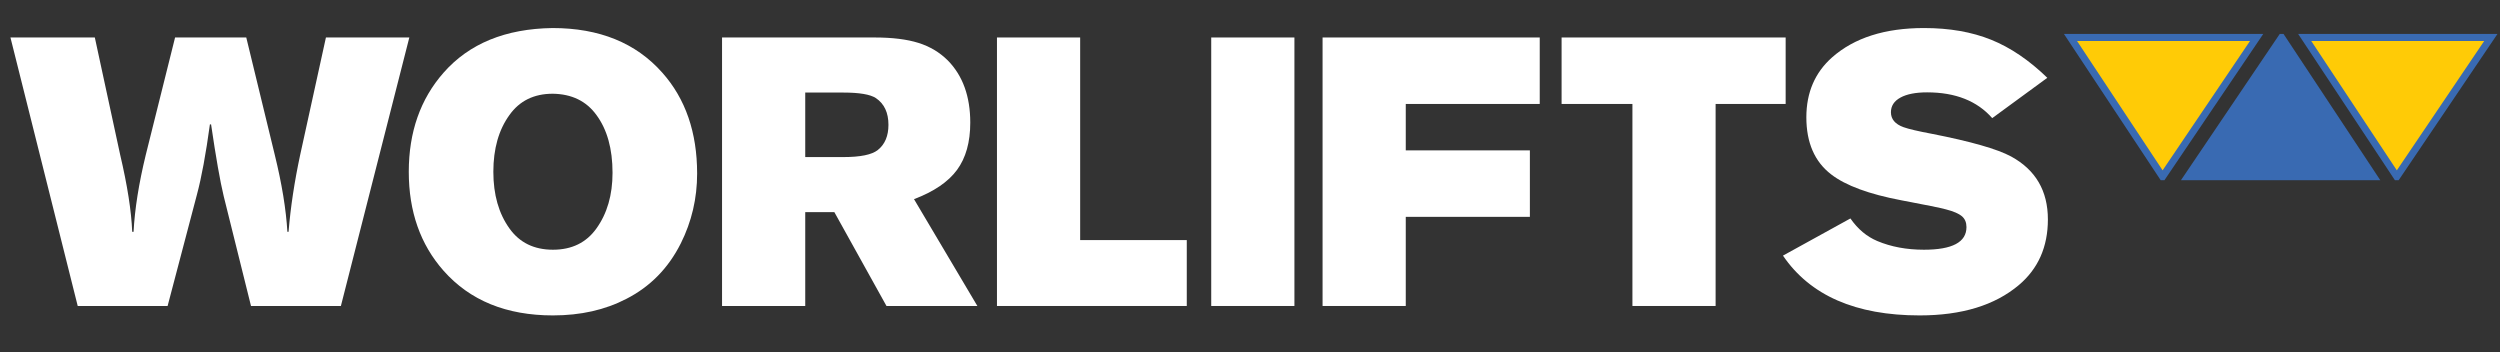
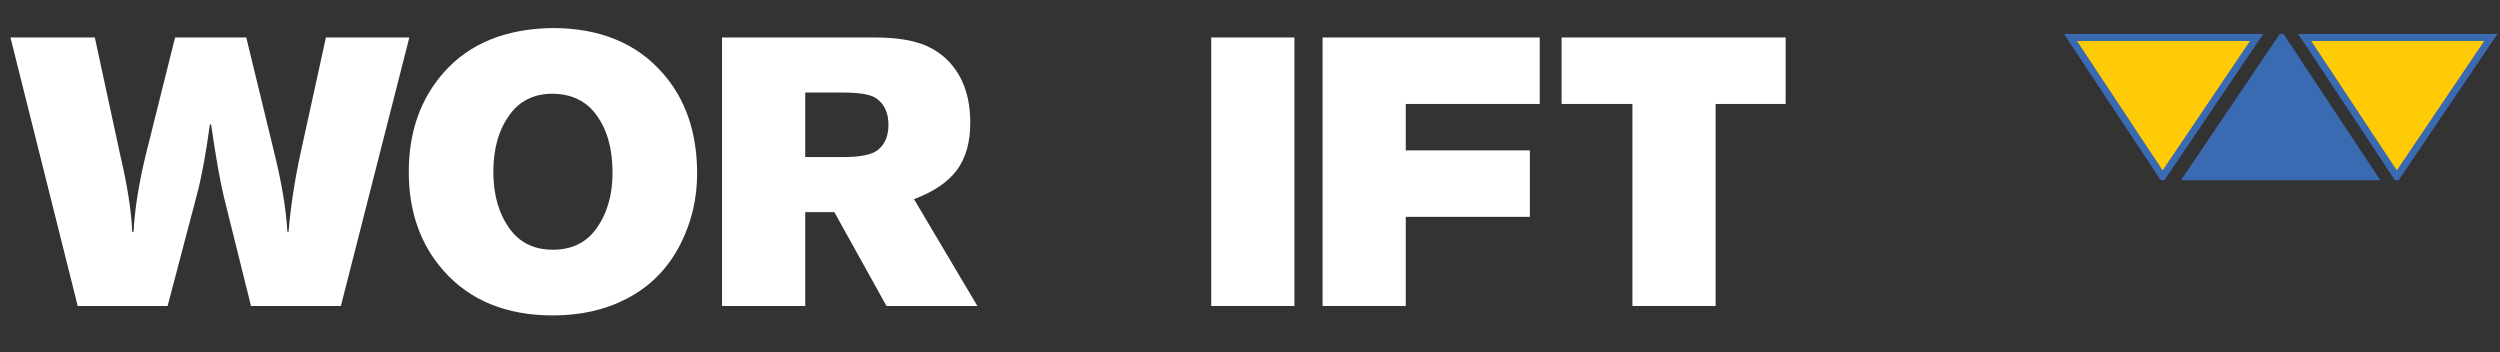
<svg xmlns="http://www.w3.org/2000/svg" version="1.0" id="Layer_1" x="0px" y="0px" width="355px" height="50px" viewBox="0 0 355 50" enable-background="new 0 0 355 50" xml:space="preserve">
  <rect x="0" y="0" width="355" height="50" fill="#333333" stroke="none" />
  <g>
    <path fill="#FFFFFF" d="M23.8,43.449H11.036L1.483,5.322h11.981l3.604,16.675c1.024,4.357,1.591,7.998,1.704,10.92h0.194   c0.168-3.222,0.745-6.862,1.732-10.92l4.163-16.675h10.109l4.05,16.675c1.006,4.096,1.602,7.735,1.789,10.92h0.167   c0.279-3.446,0.827-7.084,1.648-10.92l3.658-16.675h11.843l-9.719,38.127H35.643l-3.883-15.615   c-0.502-2.084-1.098-5.474-1.786-10.167h-0.168c-0.578,4.228-1.192,7.55-1.843,9.971L23.8,43.449z" />
    <path fill="#FFFFFF" d="M78.491,13.31c-2.664,0-4.712,1.005-6.145,3.017c-1.528,2.104-2.291,4.795-2.291,8.071   c0,3.239,0.763,5.922,2.291,8.046c1.433,2.01,3.491,3.017,6.172,3.017c2.681,0,4.738-1.007,6.172-3.017   c1.526-2.124,2.29-4.76,2.29-7.907c0-3.406-0.764-6.143-2.29-8.21C83.257,14.352,81.189,13.348,78.491,13.31 M78.462,3.982   c6.646,0,11.843,2.114,15.585,6.338c3.296,3.707,4.945,8.482,4.945,14.331c0,3.518-0.774,6.824-2.321,9.914   c-1.768,3.521-4.347,6.145-7.735,7.877c-3.017,1.565-6.489,2.347-10.417,2.347c-6.612,0-11.787-2.113-15.53-6.341   c-3.296-3.725-4.943-8.409-4.943-14.05c0-5.643,1.647-10.333,4.943-14.078C66.621,6.188,71.778,4.076,78.462,3.982" />
    <path fill="#FFFFFF" d="M114.344,22.304h5.417c2.42,0,4.052-0.335,4.89-1.006c1.005-0.798,1.509-1.992,1.509-3.573   c0-1.733-0.598-2.997-1.788-3.799c-0.8-0.521-2.337-0.782-4.611-0.782h-5.417V22.304z M114.344,30.124v13.325H102.53V5.322h21.646   c2.531,0,4.612,0.256,6.24,0.768c1.632,0.513,3.023,1.347,4.179,2.499c2.122,2.161,3.182,5.104,3.182,8.828   c0,2.774-0.63,5.012-1.885,6.717c-1.259,1.703-3.293,3.084-6.104,4.146l8.997,15.169H125.88l-7.402-13.325H114.344z" />
-     <polygon fill="#FFFFFF" points="168.522,34.092 168.522,43.449 141.569,43.449 141.569,5.322 153.383,5.322 153.383,34.092  " />
    <rect x="171.994" y="5.322" fill="#FFFFFF" width="11.813" height="38.127" />
    <polygon fill="#FFFFFF" points="218.642,5.322 218.642,14.762 199.618,14.762 199.618,21.353 217.242,21.353 217.242,30.792    199.618,30.792 199.618,43.449 187.805,43.449 187.805,5.322  " />
    <polygon fill="#FFFFFF" points="253.562,5.322 253.562,14.762 243.616,14.762 243.616,43.449 231.805,43.449 231.805,14.762    221.746,14.762 221.746,5.322  " />
-     <path fill="#FFFFFF" d="M290.716,11.048l-7.82,5.726c-2.142-2.44-5.224-3.659-9.245-3.659c-1.619,0-2.883,0.246-3.783,0.739   c-0.904,0.493-1.356,1.188-1.356,2.083c0,0.984,0.599,1.694,1.788,2.122c0.725,0.26,2.077,0.577,4.05,0.948   c5.513,1.082,9.255,2.151,11.228,3.213c3.48,1.899,5.223,4.877,5.223,8.937c0,3.894-1.376,7.004-4.132,9.33   c-3.408,2.868-8.103,4.302-14.075,4.302c-9.089,0-15.561-2.83-19.412-8.491l9.577-5.278c1.045,1.507,2.317,2.578,3.827,3.21   c1.955,0.821,4.162,1.231,6.62,1.231c4.022,0,6.032-1.071,6.032-3.213c0-0.65-0.211-1.164-0.641-1.538   c-0.431-0.37-1.185-0.697-2.263-0.976c-0.746-0.207-2.849-0.635-6.312-1.286c-4.617-0.874-7.951-2.103-9.999-3.687   c-2.347-1.804-3.521-4.505-3.521-8.1c0-3.518,1.22-6.356,3.658-8.517c3.148-2.775,7.497-4.162,13.044-4.162   c3.613,0,6.792,0.554,9.54,1.663C285.489,6.751,288.146,8.553,290.716,11.048" />
  </g>
  <polygon fill="#396AB2" stroke="#396AB2" stroke-miterlimit="10" points="310.64,25.085 337.069,25.085 323.994,5.322   323.989,5.322 " />
  <polygon fill="#FFCB06" stroke="#396AB2" stroke-miterlimit="10" points="353.697,5.322 327.269,5.322 340.344,25.085   340.347,25.085 " />
  <polygon fill="#FFCB06" stroke="#396AB2" stroke-miterlimit="10" points="320.439,5.322 294.011,5.322 307.085,25.085   307.089,25.085 " />
</svg>